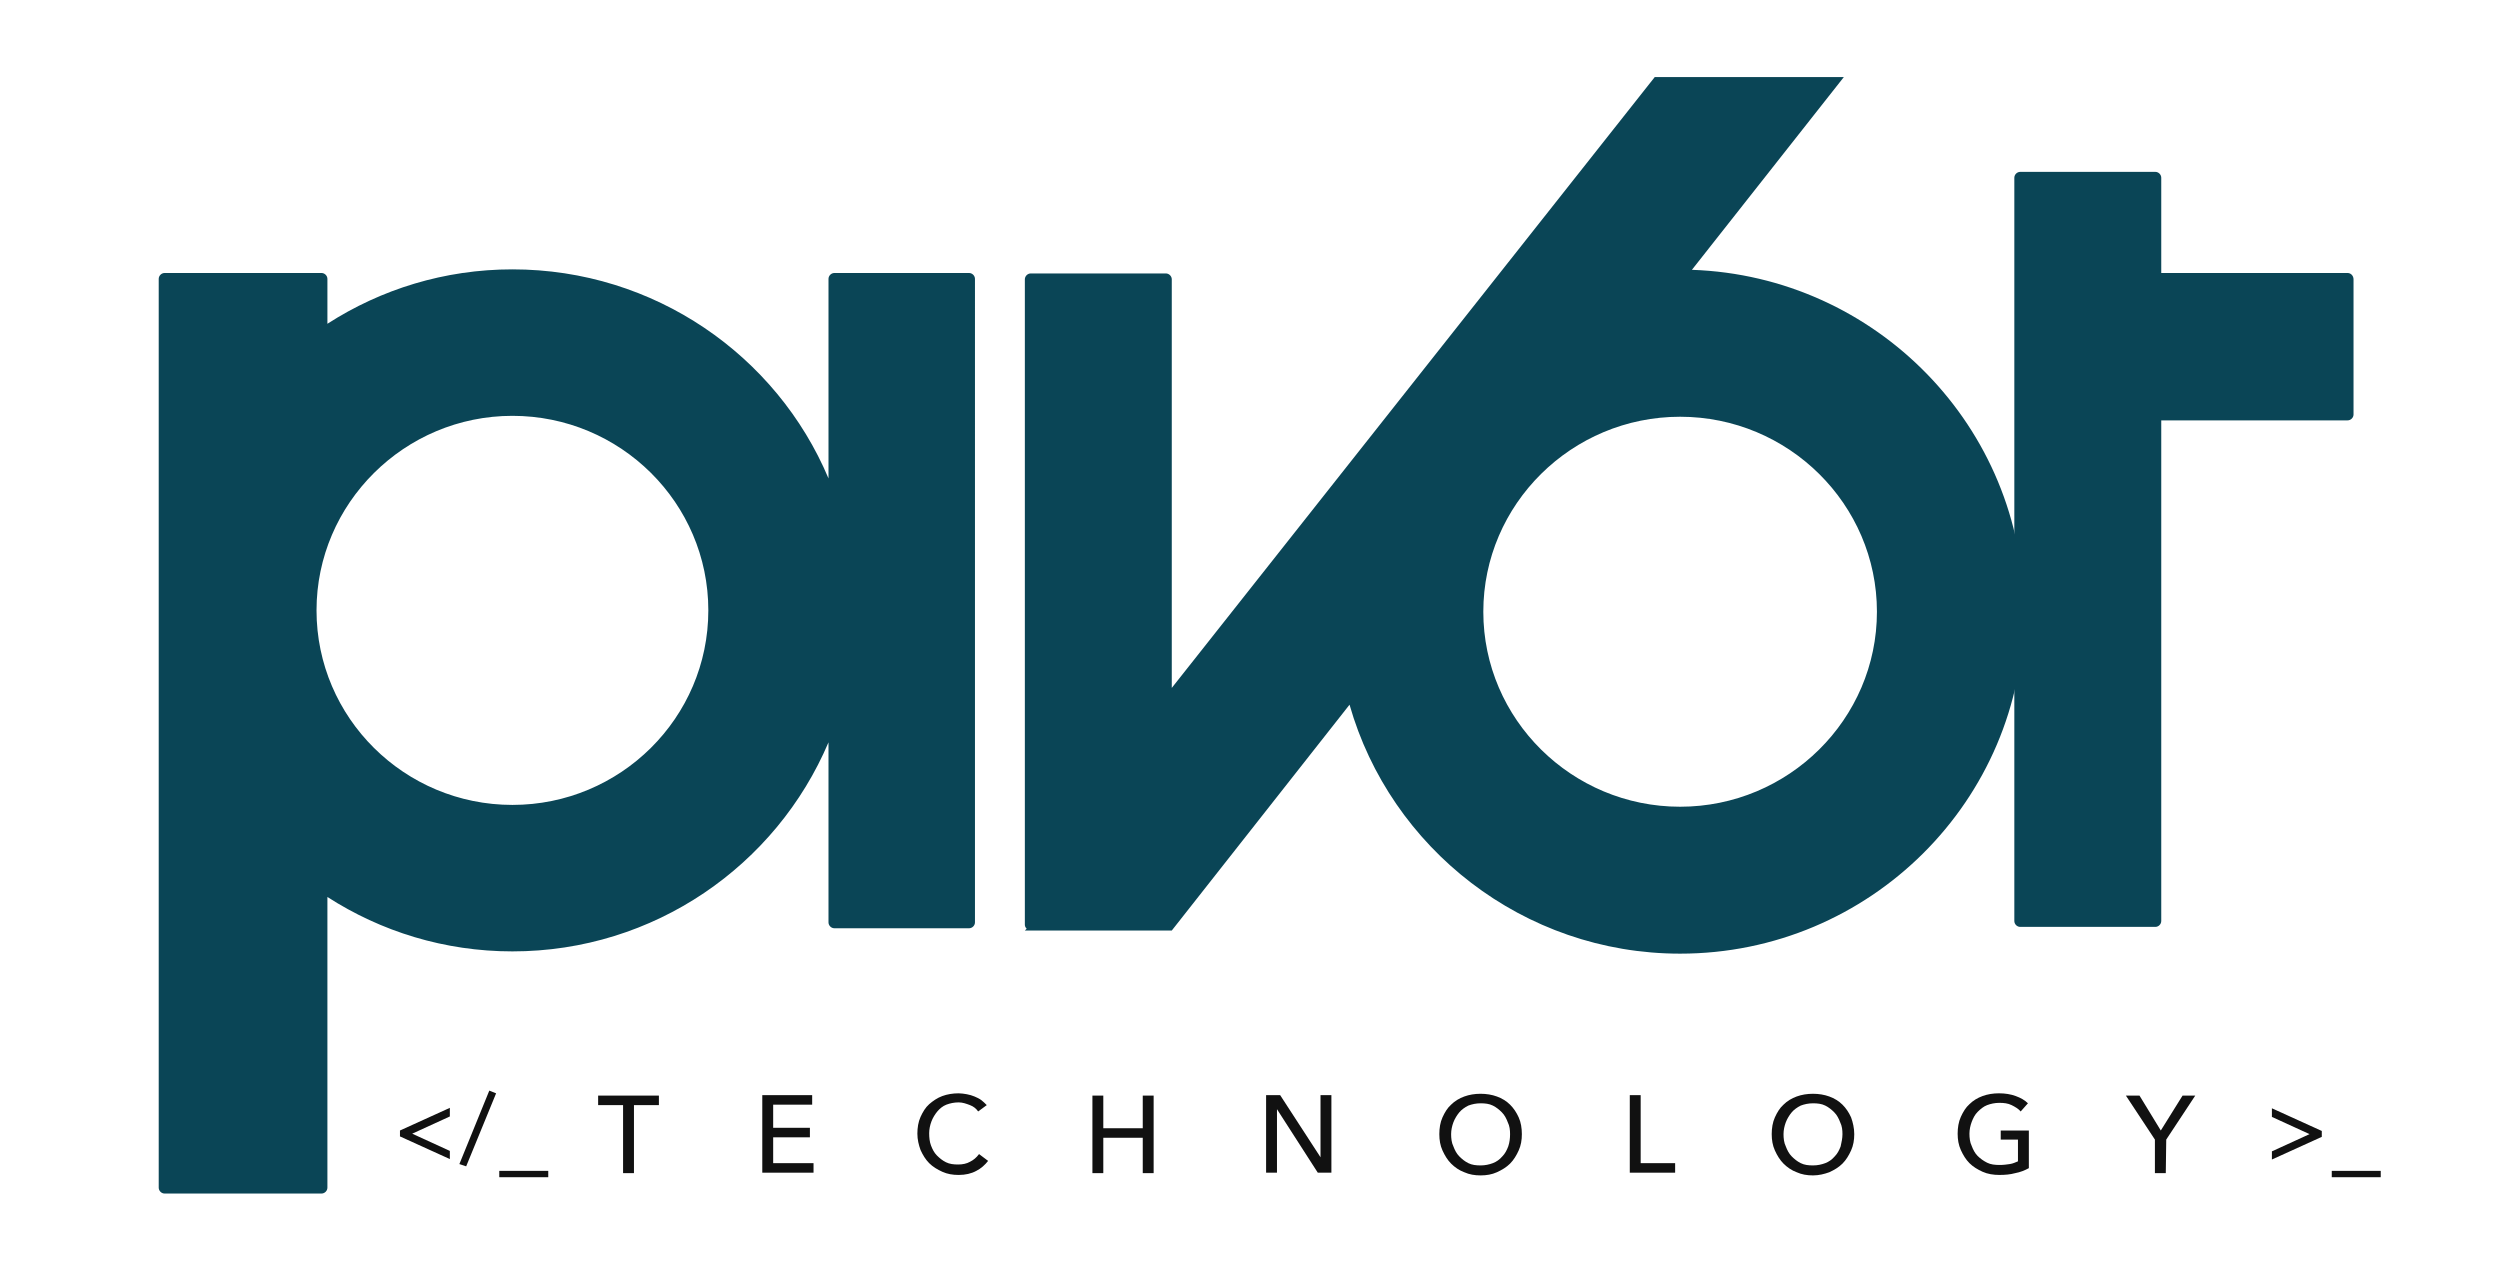
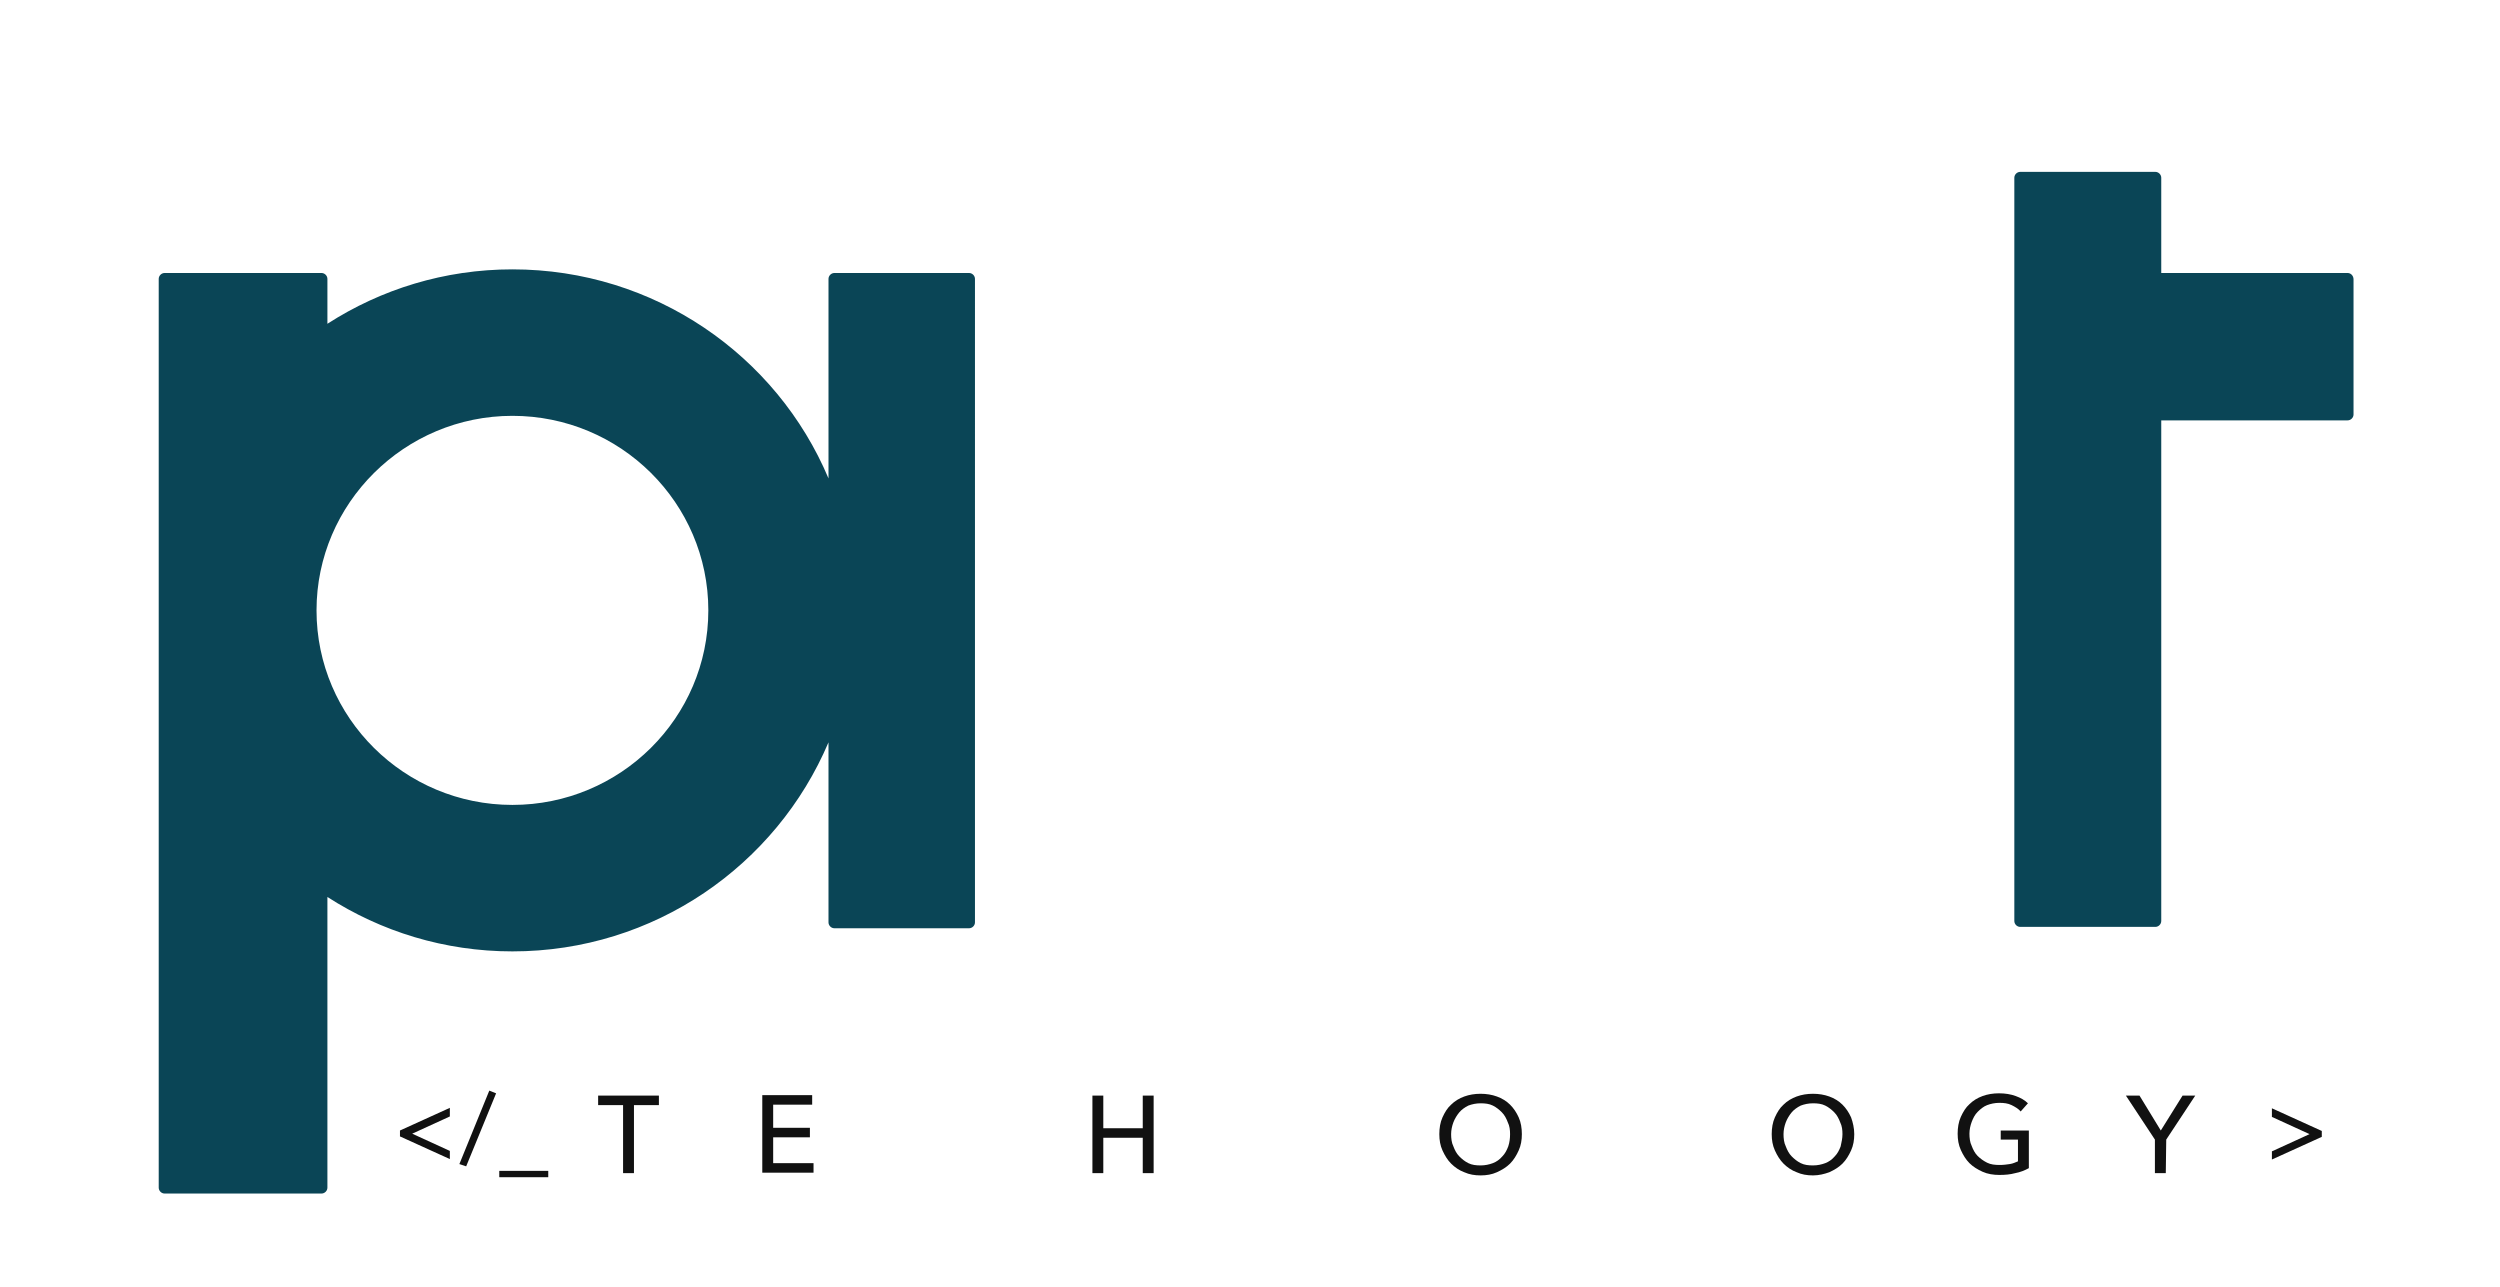
<svg xmlns="http://www.w3.org/2000/svg" version="1.1" id="Capa_3" x="0px" y="0px" viewBox="0 0 551.3 283.9" style="enable-background:new 0 0 551.3 283.9;" xml:space="preserve">
  <style type="text/css">
	.st0{fill:#0A4556;}
	.st1{fill:#111111;}
</style>
  <g>
    <path class="st0" d="M517.7,60.2h-41.1V39.2c0-0.7-0.6-1.3-1.3-1.3h-29.8c-0.7,0-1.3,0.6-1.3,1.3v163.9c0,0.7,0.6,1.3,1.3,1.3h29.8   c0.7,0,1.3-0.6,1.3-1.3V92.7h41.1c0.7,0,1.3-0.6,1.3-1.3V61.6C519,60.8,518.4,60.2,517.7,60.2z" />
    <g>
      <path class="st1" d="M139.8,258.7h-2.4v-15h-5.5v-2.1h13.4v2.1h-5.5V258.7z" />
      <path class="st1" d="M170.5,256.5h8.9v2.1h-11.3v-17.1h11v2.1h-8.6v5.1h8.1v2.1h-8.1V256.5z" />
-       <path class="st1" d="M217.9,256c-0.7,0.9-1.6,1.7-2.6,2.2c-1.1,0.6-2.4,0.9-3.9,0.9c-1.3,0-2.5-0.2-3.6-0.7s-2.1-1.1-2.9-1.9    c-0.8-0.8-1.4-1.8-1.9-2.9c-0.4-1.1-0.7-2.3-0.7-3.6c0-1.3,0.2-2.6,0.7-3.7s1.1-2.1,1.9-2.8s1.8-1.4,2.9-1.8    c1.1-0.4,2.3-0.6,3.6-0.6c0.6,0,1.2,0.1,1.8,0.2s1.2,0.3,1.7,0.5s1.1,0.5,1.5,0.8s0.8,0.7,1.2,1.1l-1.9,1.4    c-0.4-0.6-1-1.1-1.8-1.4s-1.6-0.6-2.5-0.6c-1,0-1.9,0.2-2.7,0.5s-1.5,0.9-2,1.5s-1,1.4-1.3,2.2s-0.5,1.7-0.5,2.6    c0,1,0.1,1.9,0.4,2.7c0.3,0.8,0.7,1.6,1.3,2.2c0.6,0.6,1.2,1.1,2,1.5c0.8,0.4,1.7,0.5,2.7,0.5c1,0,1.9-0.2,2.6-0.6    c0.8-0.4,1.4-0.9,2-1.7L217.9,256z" />
      <path class="st1" d="M240.9,241.6h2.4v7.2h8.7v-7.2h2.4v17.1H252v-7.8h-8.7v7.8h-2.4V241.6z" />
-       <path class="st1" d="M291.2,255.2L291.2,255.2l0-13.7h2.4v17.1h-3l-9-14h0v14h-2.4v-17.1h3.1L291.2,255.2z" />
      <path class="st1" d="M335.6,250.1c0,1.3-0.2,2.5-0.7,3.6c-0.5,1.1-1.1,2.1-1.9,2.9c-0.8,0.8-1.8,1.4-2.9,1.9s-2.3,0.7-3.6,0.7    s-2.5-0.2-3.6-0.7c-1.1-0.4-2.1-1.1-2.9-1.9c-0.8-0.8-1.4-1.8-1.9-2.9c-0.5-1.1-0.7-2.3-0.7-3.6c0-1.3,0.2-2.6,0.7-3.7    c0.5-1.1,1.1-2.1,1.9-2.8c0.8-0.8,1.8-1.4,2.9-1.8c1.1-0.4,2.3-0.6,3.6-0.6s2.5,0.2,3.6,0.6c1.1,0.4,2.1,1,2.9,1.8    c0.8,0.8,1.4,1.7,1.9,2.8S335.6,248.8,335.6,250.1z M333,250.1c0-0.9-0.1-1.8-0.5-2.6c-0.3-0.8-0.7-1.6-1.3-2.2s-1.2-1.1-2-1.5    c-0.8-0.4-1.7-0.5-2.7-0.5c-1,0-1.9,0.2-2.7,0.5c-0.8,0.4-1.5,0.9-2,1.5c-0.5,0.6-1,1.4-1.3,2.2c-0.3,0.8-0.5,1.7-0.5,2.6    c0,0.9,0.1,1.9,0.5,2.7c0.3,0.8,0.7,1.6,1.3,2.2s1.2,1.1,2,1.5s1.7,0.5,2.7,0.5s1.9-0.2,2.7-0.5s1.5-0.8,2.1-1.5    c0.6-0.6,1-1.4,1.3-2.2C332.9,251.9,333,251,333,250.1z" />
-       <path class="st1" d="M361.8,256.5h7.6v2.1h-10v-17.1h2.4L361.8,256.5L361.8,256.5z" />
      <path class="st1" d="M408.9,250.1c0,1.3-0.2,2.5-0.7,3.6c-0.5,1.1-1.1,2.1-1.9,2.9c-0.8,0.8-1.8,1.4-2.9,1.9    c-1.1,0.4-2.3,0.7-3.6,0.7s-2.5-0.2-3.6-0.7c-1.1-0.4-2.1-1.1-2.9-1.9c-0.8-0.8-1.4-1.8-1.9-2.9c-0.5-1.1-0.7-2.3-0.7-3.6    c0-1.3,0.2-2.6,0.7-3.7c0.5-1.1,1.1-2.1,1.9-2.8c0.8-0.8,1.8-1.4,2.9-1.8c1.1-0.4,2.3-0.6,3.6-0.6s2.5,0.2,3.6,0.6    c1.1,0.4,2.1,1,2.9,1.8c0.8,0.8,1.4,1.7,1.9,2.8C408.6,247.5,408.9,248.8,408.9,250.1z M406.3,250.1c0-0.9-0.1-1.8-0.5-2.6    c-0.3-0.8-0.7-1.6-1.3-2.2s-1.2-1.1-2-1.5c-0.8-0.4-1.7-0.5-2.7-0.5c-1,0-1.9,0.2-2.7,0.5c-0.8,0.4-1.5,0.9-2,1.5    c-0.5,0.6-1,1.4-1.3,2.2c-0.3,0.8-0.5,1.7-0.5,2.6c0,0.9,0.1,1.9,0.5,2.7c0.3,0.8,0.7,1.6,1.3,2.2s1.2,1.1,2,1.5s1.7,0.5,2.7,0.5    s1.9-0.2,2.7-0.5s1.5-0.8,2.1-1.5c0.6-0.6,1-1.4,1.3-2.2C406.1,251.9,406.3,251,406.3,250.1z" />
      <path class="st1" d="M445.6,245.1c-0.5-0.6-1.2-1-2-1.4s-1.7-0.5-2.7-0.5c-1,0-1.9,0.2-2.7,0.5s-1.5,0.9-2.1,1.5    c-0.6,0.6-1,1.4-1.3,2.2s-0.5,1.7-0.5,2.6c0,0.9,0.1,1.9,0.5,2.7c0.3,0.8,0.7,1.6,1.3,2.2s1.3,1.1,2.1,1.5    c0.8,0.4,1.7,0.5,2.8,0.5c0.8,0,1.5-0.1,2.2-0.2c0.7-0.1,1.3-0.4,1.8-0.6v-4.8h-3.8v-2h6.2v8.3c-0.9,0.5-1.9,0.9-3,1.1    c-1.1,0.3-2.2,0.4-3.5,0.4c-1.3,0-2.6-0.2-3.7-0.7s-2.1-1.1-2.9-1.9c-0.8-0.8-1.4-1.8-1.9-2.9c-0.5-1.1-0.7-2.3-0.7-3.6    c0-1.3,0.2-2.6,0.7-3.7s1.1-2.1,1.9-2.8c0.8-0.8,1.8-1.4,2.9-1.8c1.1-0.4,2.3-0.6,3.6-0.6c1.4,0,2.6,0.2,3.7,0.6    c1.1,0.4,2,0.9,2.7,1.6L445.6,245.1z" />
      <path class="st1" d="M477.6,258.7h-2.4v-7.4l-6.4-9.7h3l4.7,7.7l4.8-7.7h2.8l-6.4,9.7L477.6,258.7L477.6,258.7z" />
    </g>
    <g>
      <path class="st1" d="M99.2,246.2l-8.3,3.8l8.3,3.8v1.8l-11-5v-1.3l11-5C99.2,244.4,99.2,246.2,99.2,246.2z" />
      <path class="st1" d="M102.8,257.2l-1.5-0.5l6.6-16.2l1.5,0.6L102.8,257.2z" />
      <path class="st1" d="M110.1,258.2h10.8v1.4h-10.8V258.2z" />
    </g>
    <g>
      <path class="st1" d="M501,244.4l11,5v1.3l-11,5v-1.8l8.3-3.8l-8.3-3.8V244.4z" />
-       <path class="st1" d="M514.2,258.2H525v1.4h-10.8L514.2,258.2L514.2,258.2z" />
    </g>
-     <path class="st0" d="M373.1,59.5L406.6,17h-41.7L258.4,151.7V61.6c0-0.7-0.6-1.3-1.3-1.3h-29.8c-0.7,0-1.3,0.6-1.3,1.3v142.3   c0,0.3,0.1,0.6,0.4,0.9l-0.4,0.4h1.3h29.8h1.3l39.2-49.8c9,31.6,38.3,54.9,72.9,54.9c41.8,0,75.8-33.8,75.8-75.4   C446.3,94.2,413.7,60.9,373.1,59.5z M370.5,177.9c-23.9,0-43.4-19.3-43.4-43s19.5-43,43.4-43s43.4,19.3,43.4,43   C413.9,158.6,394.4,177.9,370.5,177.9z" />
  </g>
  <g id="Capa_2">
    <path class="st0" d="M213.7,60.2H184c-0.7,0-1.3,0.6-1.3,1.3v44c-11.4-27.1-38.4-46.1-69.7-46.1c-15,0-29,4.4-40.8,12v-9.9   c0-0.7-0.6-1.3-1.3-1.3H36.3c-0.7,0-1.3,0.6-1.3,1.3v200.4c0,0.7,0.6,1.3,1.3,1.3h34.6c0.7,0,1.3-0.6,1.3-1.3v-64.1   c11.8,7.6,25.8,12,40.8,12c31.3,0,58.2-19,69.7-46.1v39.7c0,0.7,0.6,1.3,1.3,1.3h29.7c0.7,0,1.3-0.6,1.3-1.3V61.5   C215,60.8,214.4,60.2,213.7,60.2z M113,177.5c-23.8,0-43.2-19.2-43.2-42.9c0-23.6,19.4-42.9,43.2-42.9c23.8,0,43.2,19.2,43.2,42.9   C156.2,158.3,136.8,177.5,113,177.5z" />
  </g>
</svg>